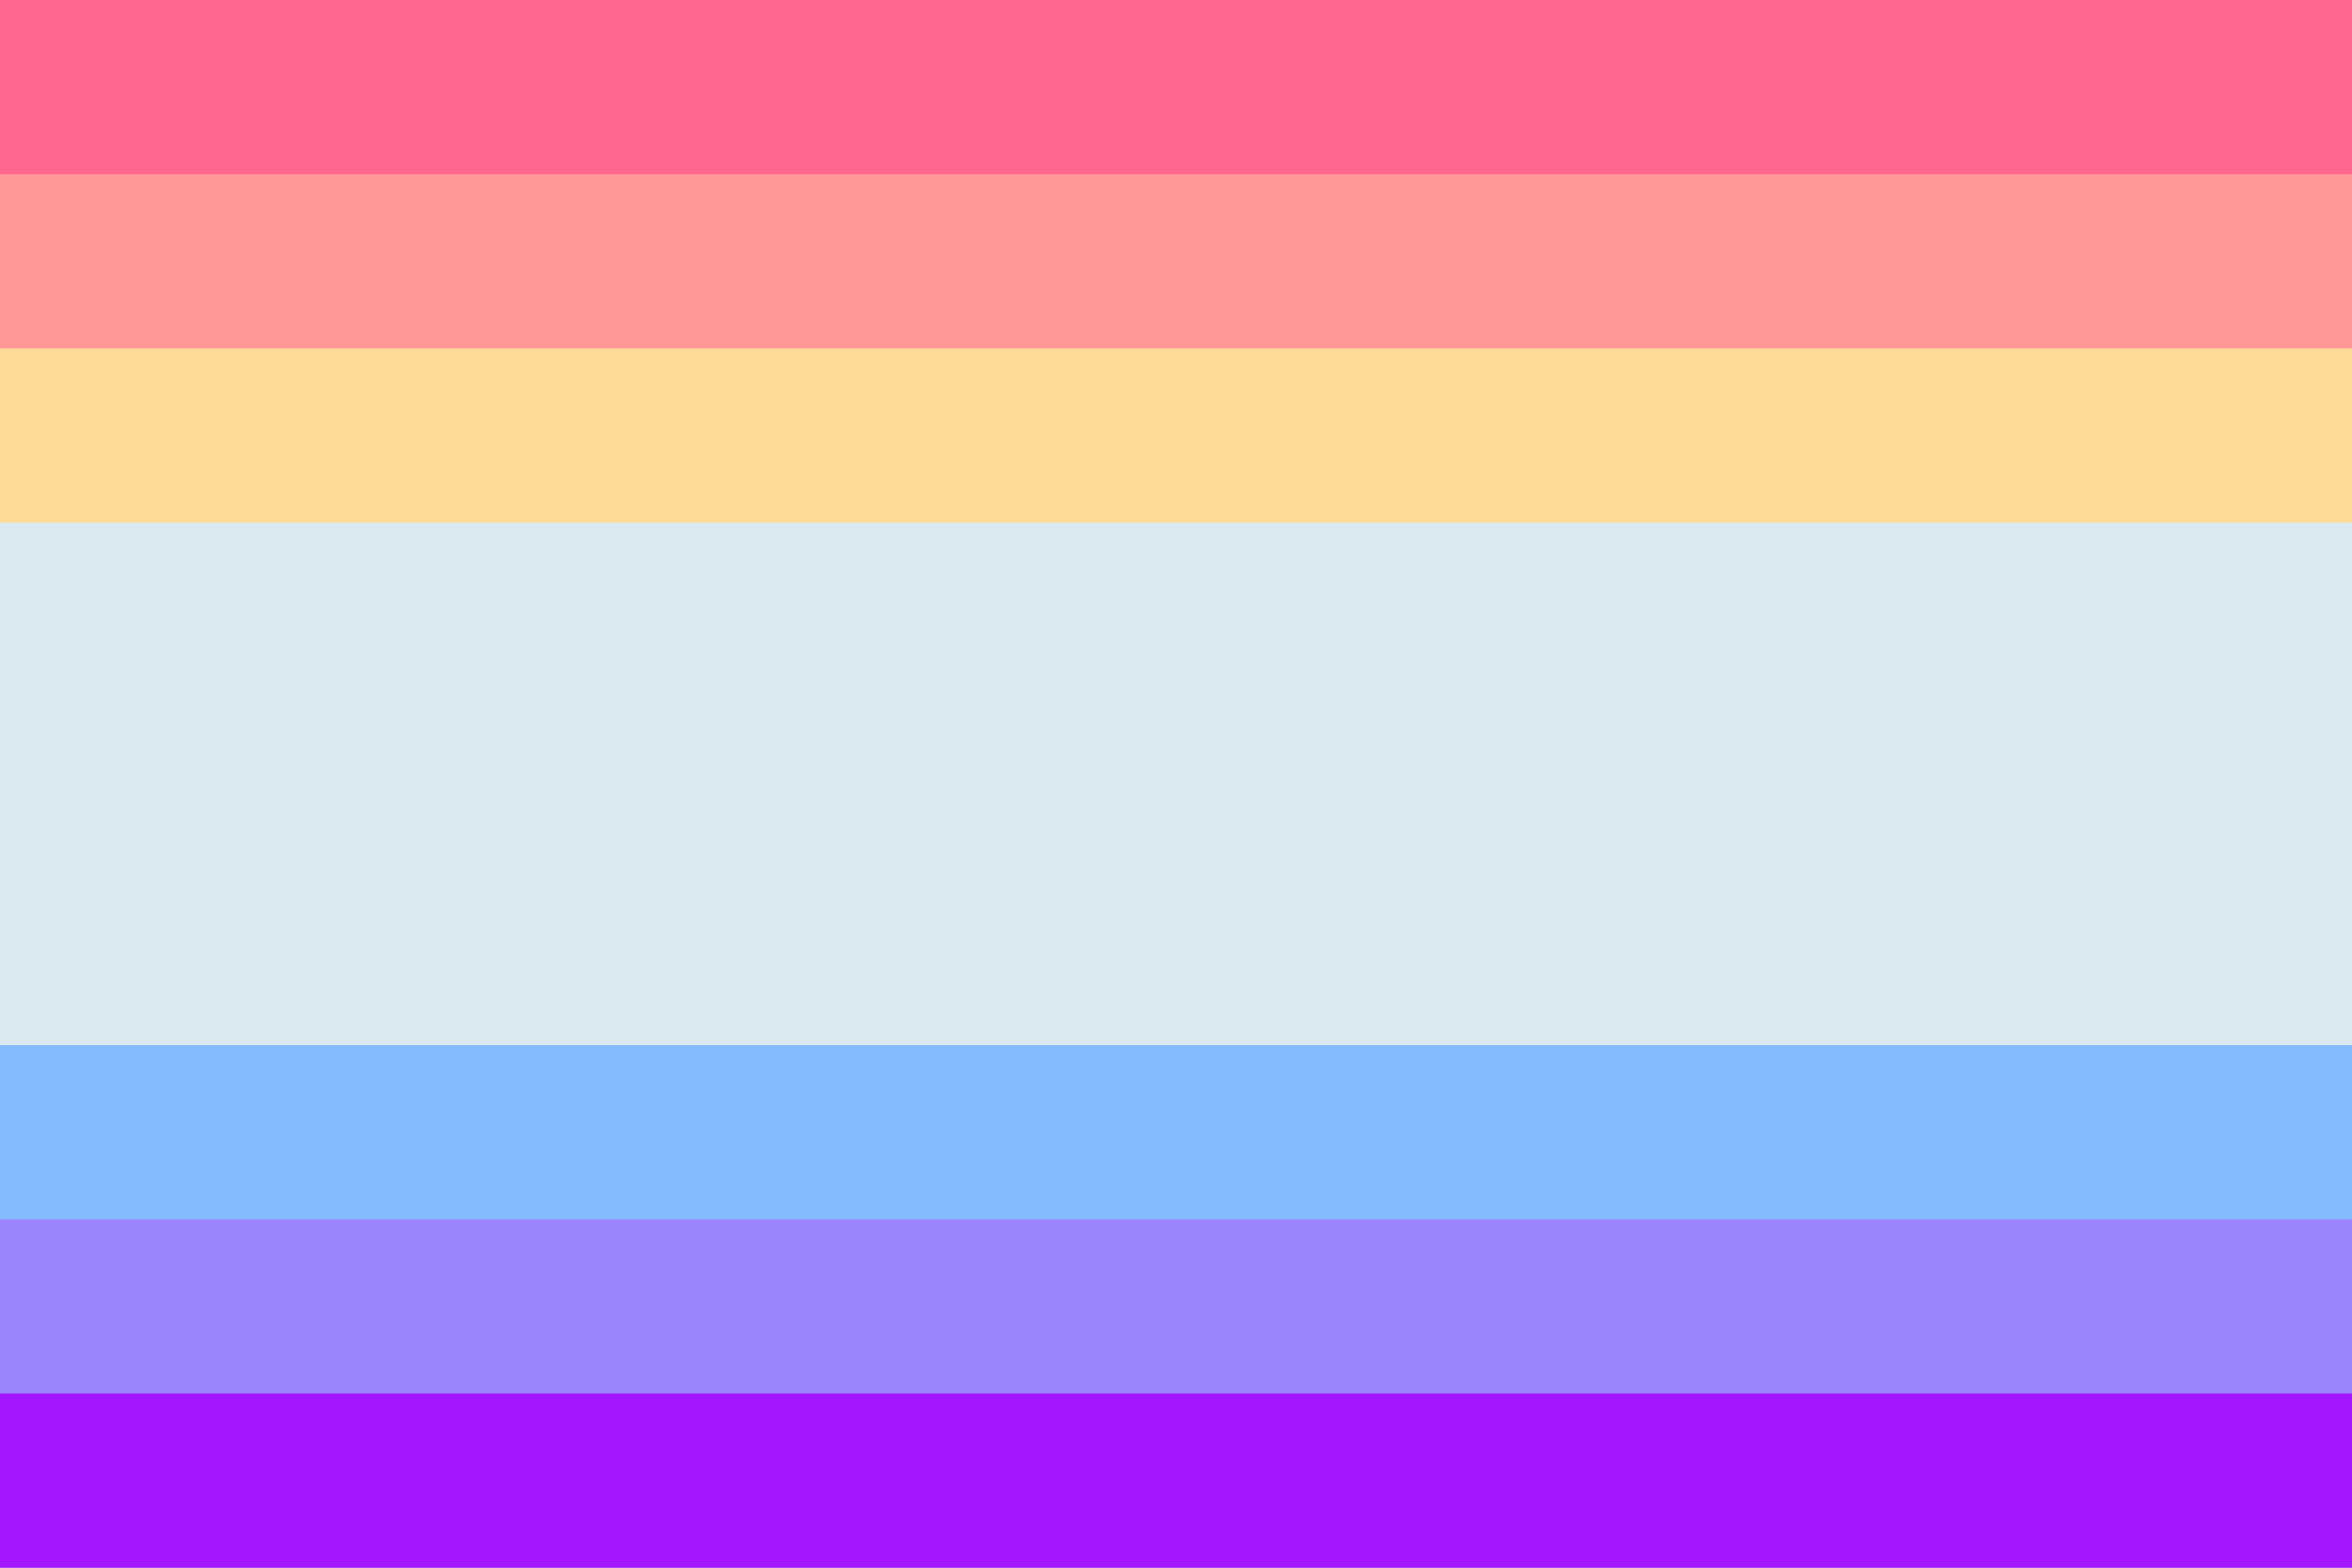
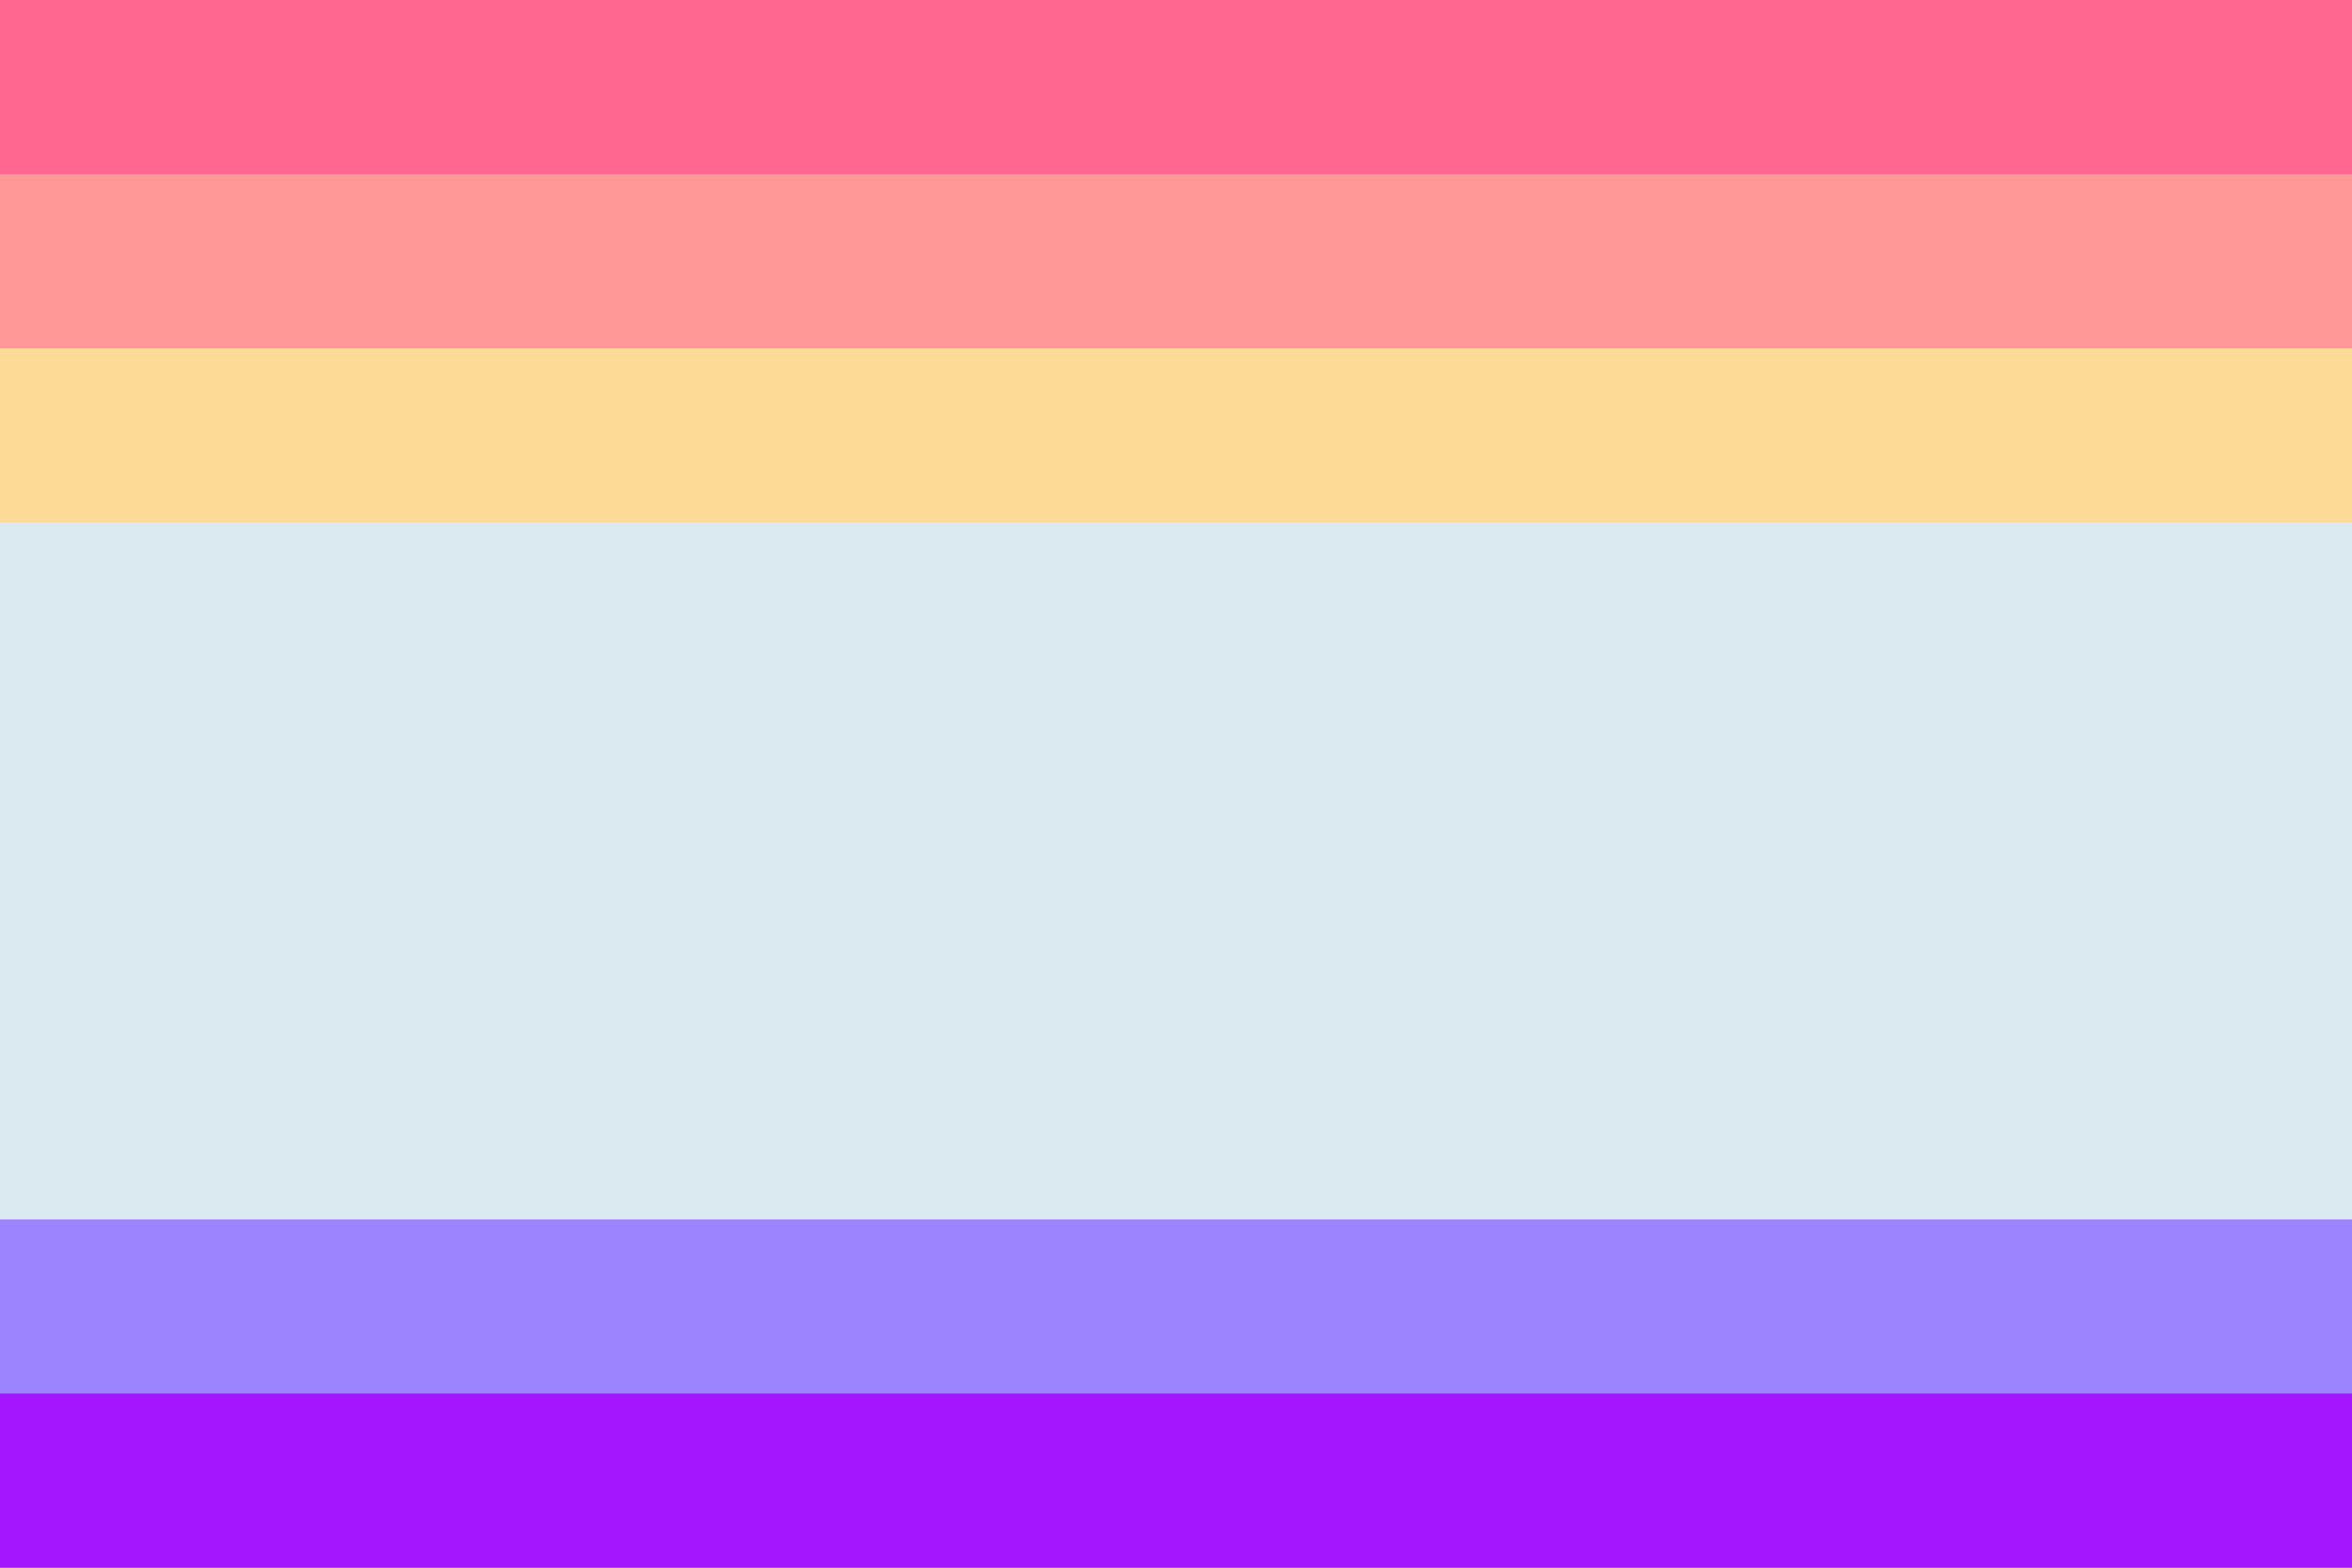
<svg xmlns="http://www.w3.org/2000/svg" width="300" height="200" viewBox="0 0 300 200" version="1.1" id="svg5" xml:space="preserve">
  <defs id="defs2" />
  <rect style="fill: #ff6690; fill-opacity: 1; stroke-width: 1.091px; stroke-linecap: round; stroke-linejoin: round; paint-order: markers stroke fill" id="rect1" width="300" height="44.444" x="0" y="0" />
  <rect style="fill: #ff9897; fill-opacity: 1; stroke-width: 1.091px; stroke-linecap: round; stroke-linejoin: round; paint-order: markers stroke fill" id="rect2" width="300" height="44.444" x="0" y="22.222" />
  <rect style="fill: #fdda95; fill-opacity: 1; stroke-width: 1.091px; stroke-linecap: round; stroke-linejoin: round; paint-order: markers stroke fill" id="rect3" width="300" height="44.444" x="0" y="44.444" />
  <rect style="fill: #dbeaf1; fill-opacity: 1; stroke-width: 1.091px; stroke-linecap: round; stroke-linejoin: round; paint-order: markers stroke fill" id="rect4" width="300" height="88.889" x="0" y="66.667" />
-   <rect style="fill: #84bbff; fill-opacity: 1; stroke-width: 1.091px; stroke-linecap: round; stroke-linejoin: round; paint-order: markers stroke fill" id="rect6" width="300" height="44.444" x="0" y="133.333" />
  <rect style="fill: #9d84ff; fill-opacity: 1; stroke-width: 1.091px; stroke-linecap: round; stroke-linejoin: round; paint-order: markers stroke fill" id="rect7" width="300" height="44.444" x="0" y="155.556" />
  <rect style="fill: #a316fe; fill-opacity: 1; stroke-width: 1.091px; stroke-linecap: round; stroke-linejoin: round; paint-order: markers stroke fill" id="rect8" width="300" height="22.222" x="0" y="177.778" />
</svg>